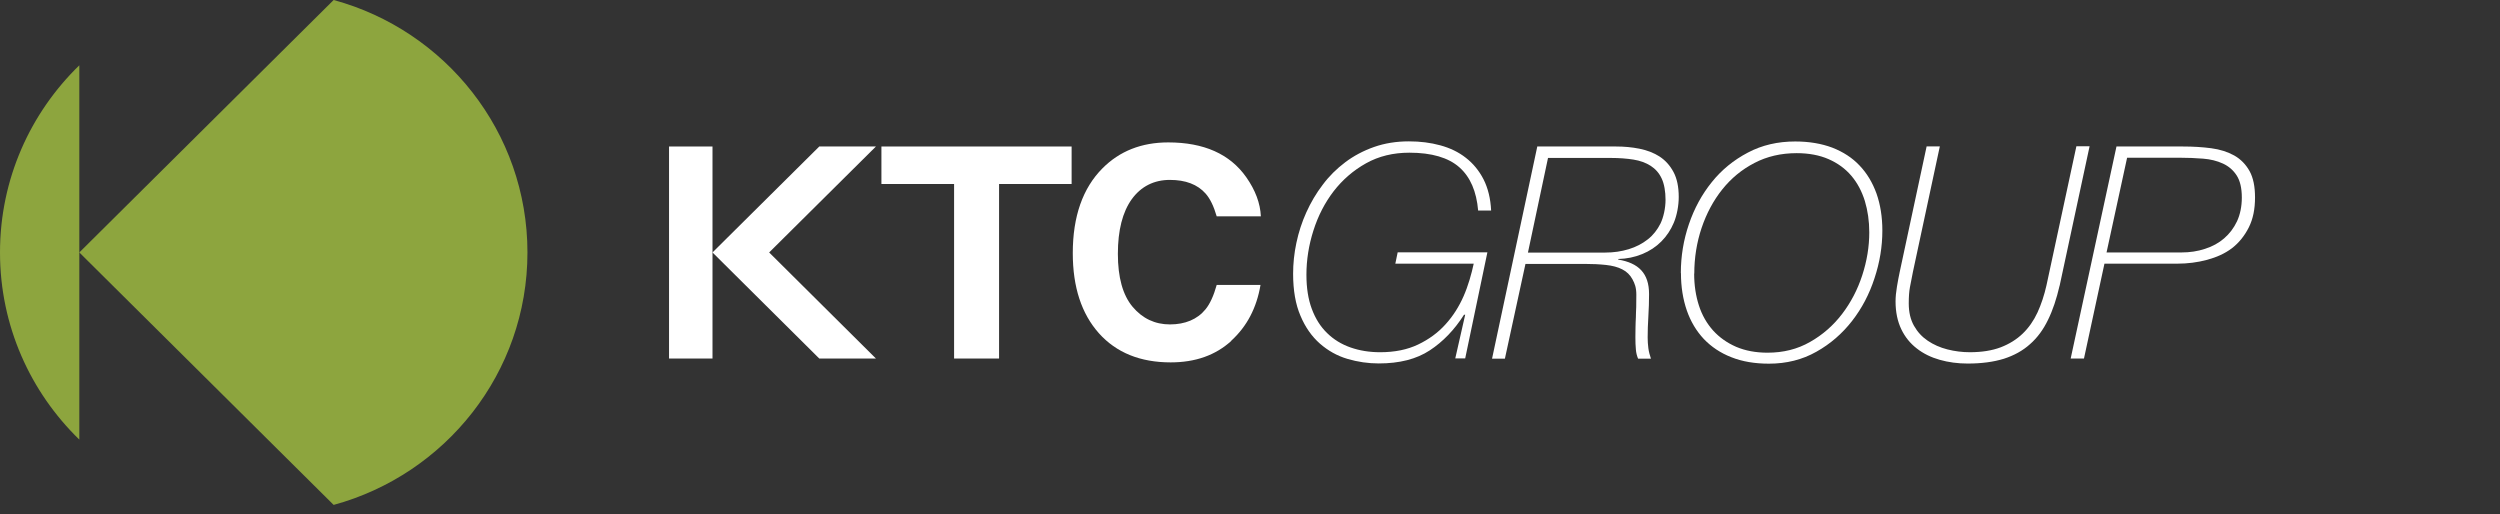
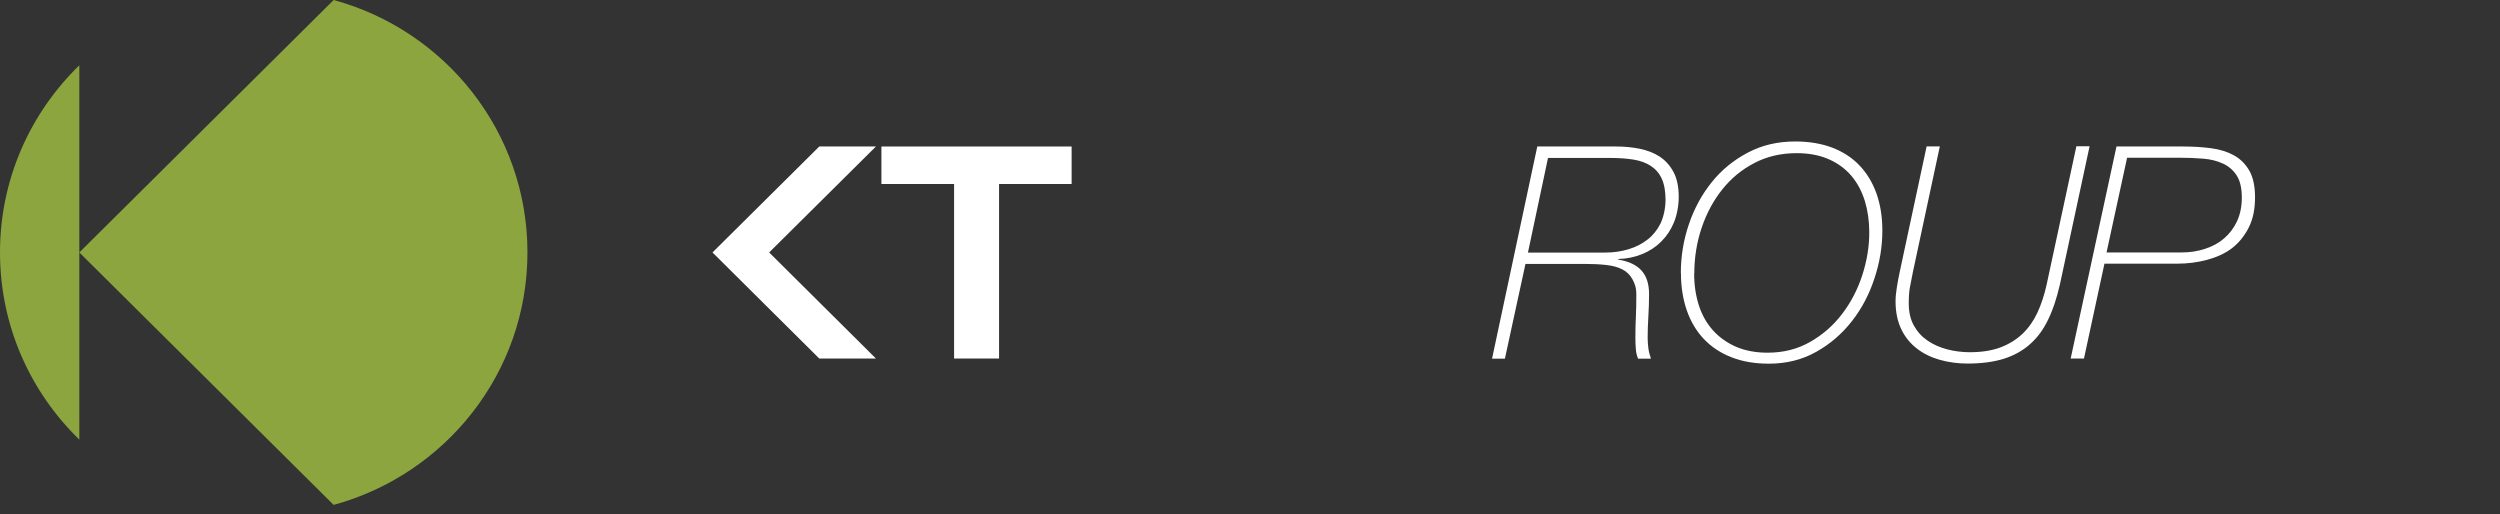
<svg xmlns="http://www.w3.org/2000/svg" fill="none" height="44" viewBox="0 0 214 44" width="214">
  <rect x="0" y="0" width="214" height="44" fill="#333333" stroke="none" />
  <clipPath id="a">
    <path d="m0 0h213.03v43.22h-213.03z" />
  </clipPath>
  <g clip-path="url(#a)">
    <path d="m45.15 21.61c0-10.32-7.03-19.01-16.59-21.61l-21.77 21.61 21.77 21.61c9.56-2.61 16.59-11.29 16.59-21.61z" fill="#8da53e" />
    <path d="m0 21.61c0 6.28 2.6 11.95 6.79 16.02v-32.04c-4.19 4.07-6.79 9.74-6.79 16.02z" fill="#8da53e" />
    <g fill="#fff">
-       <path d="m60.99 12.54h-3.72v18.15h3.72z" />
-       <path d="m126.53 18.03c-.14-1.64-.67-2.88-1.61-3.71s-2.37-1.25-4.28-1.25c-1.38 0-2.62.3-3.71.91s-2.01 1.41-2.77 2.39c-.75.98-1.33 2.1-1.73 3.36-.4 1.25-.6 2.52-.6 3.79 0 1.12.15 2.09.46 2.92s.74 1.52 1.31 2.07c.56.55 1.23.96 2 1.23s1.61.41 2.54.41c1.25 0 2.33-.22 3.25-.66s1.7-1.01 2.34-1.72c.64-.7 1.16-1.52 1.55-2.41.39-.88.68-1.91.87-2.79h-6.71l.2-.97h7.68l-1.9 9.08h-.85l.85-3.74h-.1c-.82 1.29-1.8 2.31-2.93 3.05-1.14.75-2.59 1.12-4.37 1.12-.91 0-1.8-.13-2.68-.39s-1.66-.7-2.36-1.31c-.69-.61-1.25-1.4-1.66-2.38-.42-.97-.63-2.17-.63-3.6 0-.86.09-1.75.28-2.64.19-.9.47-1.77.85-2.61s.84-1.63 1.4-2.36c.55-.74 1.2-1.38 1.93-1.93s1.56-.99 2.47-1.31 1.91-.48 2.98-.48c.96 0 1.85.11 2.69.34s1.57.58 2.19 1.07c.62.48 1.13 1.1 1.51 1.84.38.75.6 1.64.65 2.67h-1.13z" />
      <path d="m131.58 12.54h6.76c.68 0 1.35.06 2 .19s1.22.35 1.72.67c.49.32.89.76 1.19 1.32s.45 1.27.45 2.14c0 .75-.16 1.58-.42 2.2s-.62 1.16-1.07 1.61c-.46.46-1 .82-1.64 1.08-.63.26-1.32.4-2.05.42v.05c1.74.29 2.64 1.17 2.64 2.95 0 .63-.02 1.26-.06 1.91-.04.64-.06 1.25-.06 1.81 0 .3.02.61.06.92.04.3.12.6.22.89h-1.1c-.1-.24-.17-.5-.19-.8-.03-.3-.04-.64-.04-1.03 0-.3 0-.59.01-.86 0-.27.02-.55.03-.83 0-.28.02-.58.03-.89 0-.31.01-.67.01-1.06 0-.61-.13-.95-.33-1.32s-.49-.66-.87-.85c-.38-.2-.85-.32-1.4-.38s-1.16-.09-1.84-.09h-5.05l-1.76 8.11h-1.1l3.87-18.15zm-.8 9.08h6.63c.72 0 1.39-.1 2.01-.29s1.16-.47 1.63-.84c.46-.36.82-.82 1.09-1.36.26-.54.43-1.32.43-2.03s-.11-1.35-.33-1.82-.54-.83-.95-1.09-.9-.44-1.47-.53-1.22-.14-1.93-.14h-5.38l-1.72 8.11z" />
      <path d="m143.88 23.37c0-1.44.23-2.83.69-4.18s1.11-2.55 1.96-3.6c.84-1.05 1.87-1.89 3.09-2.53 1.21-.64 2.56-.95 4.05-.95 1.19 0 2.25.18 3.18.53.92.36 1.7.86 2.33 1.53.63.66 1.11 1.46 1.45 2.4.33.94.5 2 .5 3.17 0 1.36-.22 2.71-.67 4.07-.44 1.36-1.08 2.58-1.92 3.66s-1.86 1.97-3.06 2.64c-1.2.68-2.56 1.02-4.06 1.02-1.21 0-2.28-.18-3.21-.55-.93-.36-1.72-.89-2.36-1.56-.64-.68-1.13-1.5-1.46-2.45-.33-.96-.5-2.02-.5-3.19m1.13.03c0 1 .14 1.92.41 2.75s.68 1.54 1.22 2.14c.54.59 1.19 1.05 1.97 1.39.78.33 1.67.5 2.68.5 1.35 0 2.56-.3 3.64-.92 1.08-.61 1.99-1.41 2.74-2.39s1.33-2.09 1.73-3.32.6-2.45.6-3.67c0-.97-.13-1.86-.38-2.69-.26-.83-.64-1.55-1.16-2.16s-1.17-1.08-1.95-1.42-1.69-.51-2.73-.51c-1.33 0-2.54.28-3.61.84-1.08.56-1.99 1.31-2.75 2.26s-1.35 2.05-1.77 3.29c-.42 1.25-.63 2.56-.63 3.93" />
      <path d="m176.3 24.46c-.26 1.12-.58 2.09-.99 2.92-.4.83-.91 1.53-1.54 2.08-.62.56-1.37.97-2.24 1.25-.87.27-1.9.41-3.1.41-.85 0-1.65-.11-2.39-.32s-1.4-.53-1.96-.97c-.56-.43-1.01-.98-1.33-1.65s-.49-1.46-.49-2.38c0-.37.04-.8.12-1.27s.16-.9.24-1.27l2.3-10.73h1.13l-2.3 10.73c-.1.51-.19.95-.26 1.33s-.1.84-.1 1.39c0 .75.15 1.38.45 1.91s.69.95 1.18 1.28 1.05.58 1.68.74 1.27.24 1.92.24c1.02 0 1.9-.14 2.64-.42.73-.28 1.36-.67 1.88-1.17s.94-1.1 1.27-1.81c.32-.7.58-1.48.77-2.33l2.56-11.9h1.13l-2.56 11.92z" />
      <path d="m178.38 30.69h-1.13l3.92-18.15h5.69c.87 0 1.68.05 2.43.15s1.4.31 1.96.62c.55.31.99.76 1.31 1.33.32.58.47 1.33.47 2.26 0 1-.17 1.84-.53 2.56s-.85 1.33-1.45 1.79c-.61.46-1.31.77-2.12.99s-1.67.33-2.57.33h-6.22l-1.75 8.11zm1.95-9.08h6.4c.72 0 1.39-.1 2.02-.31.63-.2 1.18-.5 1.64-.9s.82-.87 1.1-1.46c.27-.59.41-1.27.41-2.03 0-.81-.15-1.44-.44-1.89s-.68-.79-1.18-1.02-1.06-.37-1.7-.42-1.32-.08-2.04-.08h-4.46l-1.76 8.11z" />
-       <path d="m105.4 29.18c-1.35 1.23-3.08 1.84-5.19 1.84-2.6 0-4.65-.83-6.14-2.49-1.49-1.67-2.24-3.95-2.24-6.86 0-3.14.85-5.56 2.54-7.26 1.47-1.48 3.35-2.22 5.63-2.22 3.05 0 5.28.99 6.68 2.98.78 1.11 1.2 2.23 1.25 3.35h-3.78c-.25-.86-.56-1.51-.95-1.95-.69-.78-1.71-1.17-3.06-1.17-1.35 0-2.46.55-3.26 1.65-.79 1.1-1.19 2.66-1.19 4.68s.42 3.53 1.26 4.53 1.91 1.51 3.2 1.51c1.29 0 2.34-.43 3.04-1.29.38-.46.7-1.16.96-2.09h3.75c-.33 1.96-1.16 3.55-2.51 4.78" />
      <path d="m74.98 30.69-9.14-9.08 9.14-9.07h-4.85l-9.14 9.07 9.14 9.08z" />
      <path d="m91.73 12.54v3.21h-6.21v14.94h-3.85v-14.94h-6.22v-3.21z" />
    </g>
  </g>
</svg>